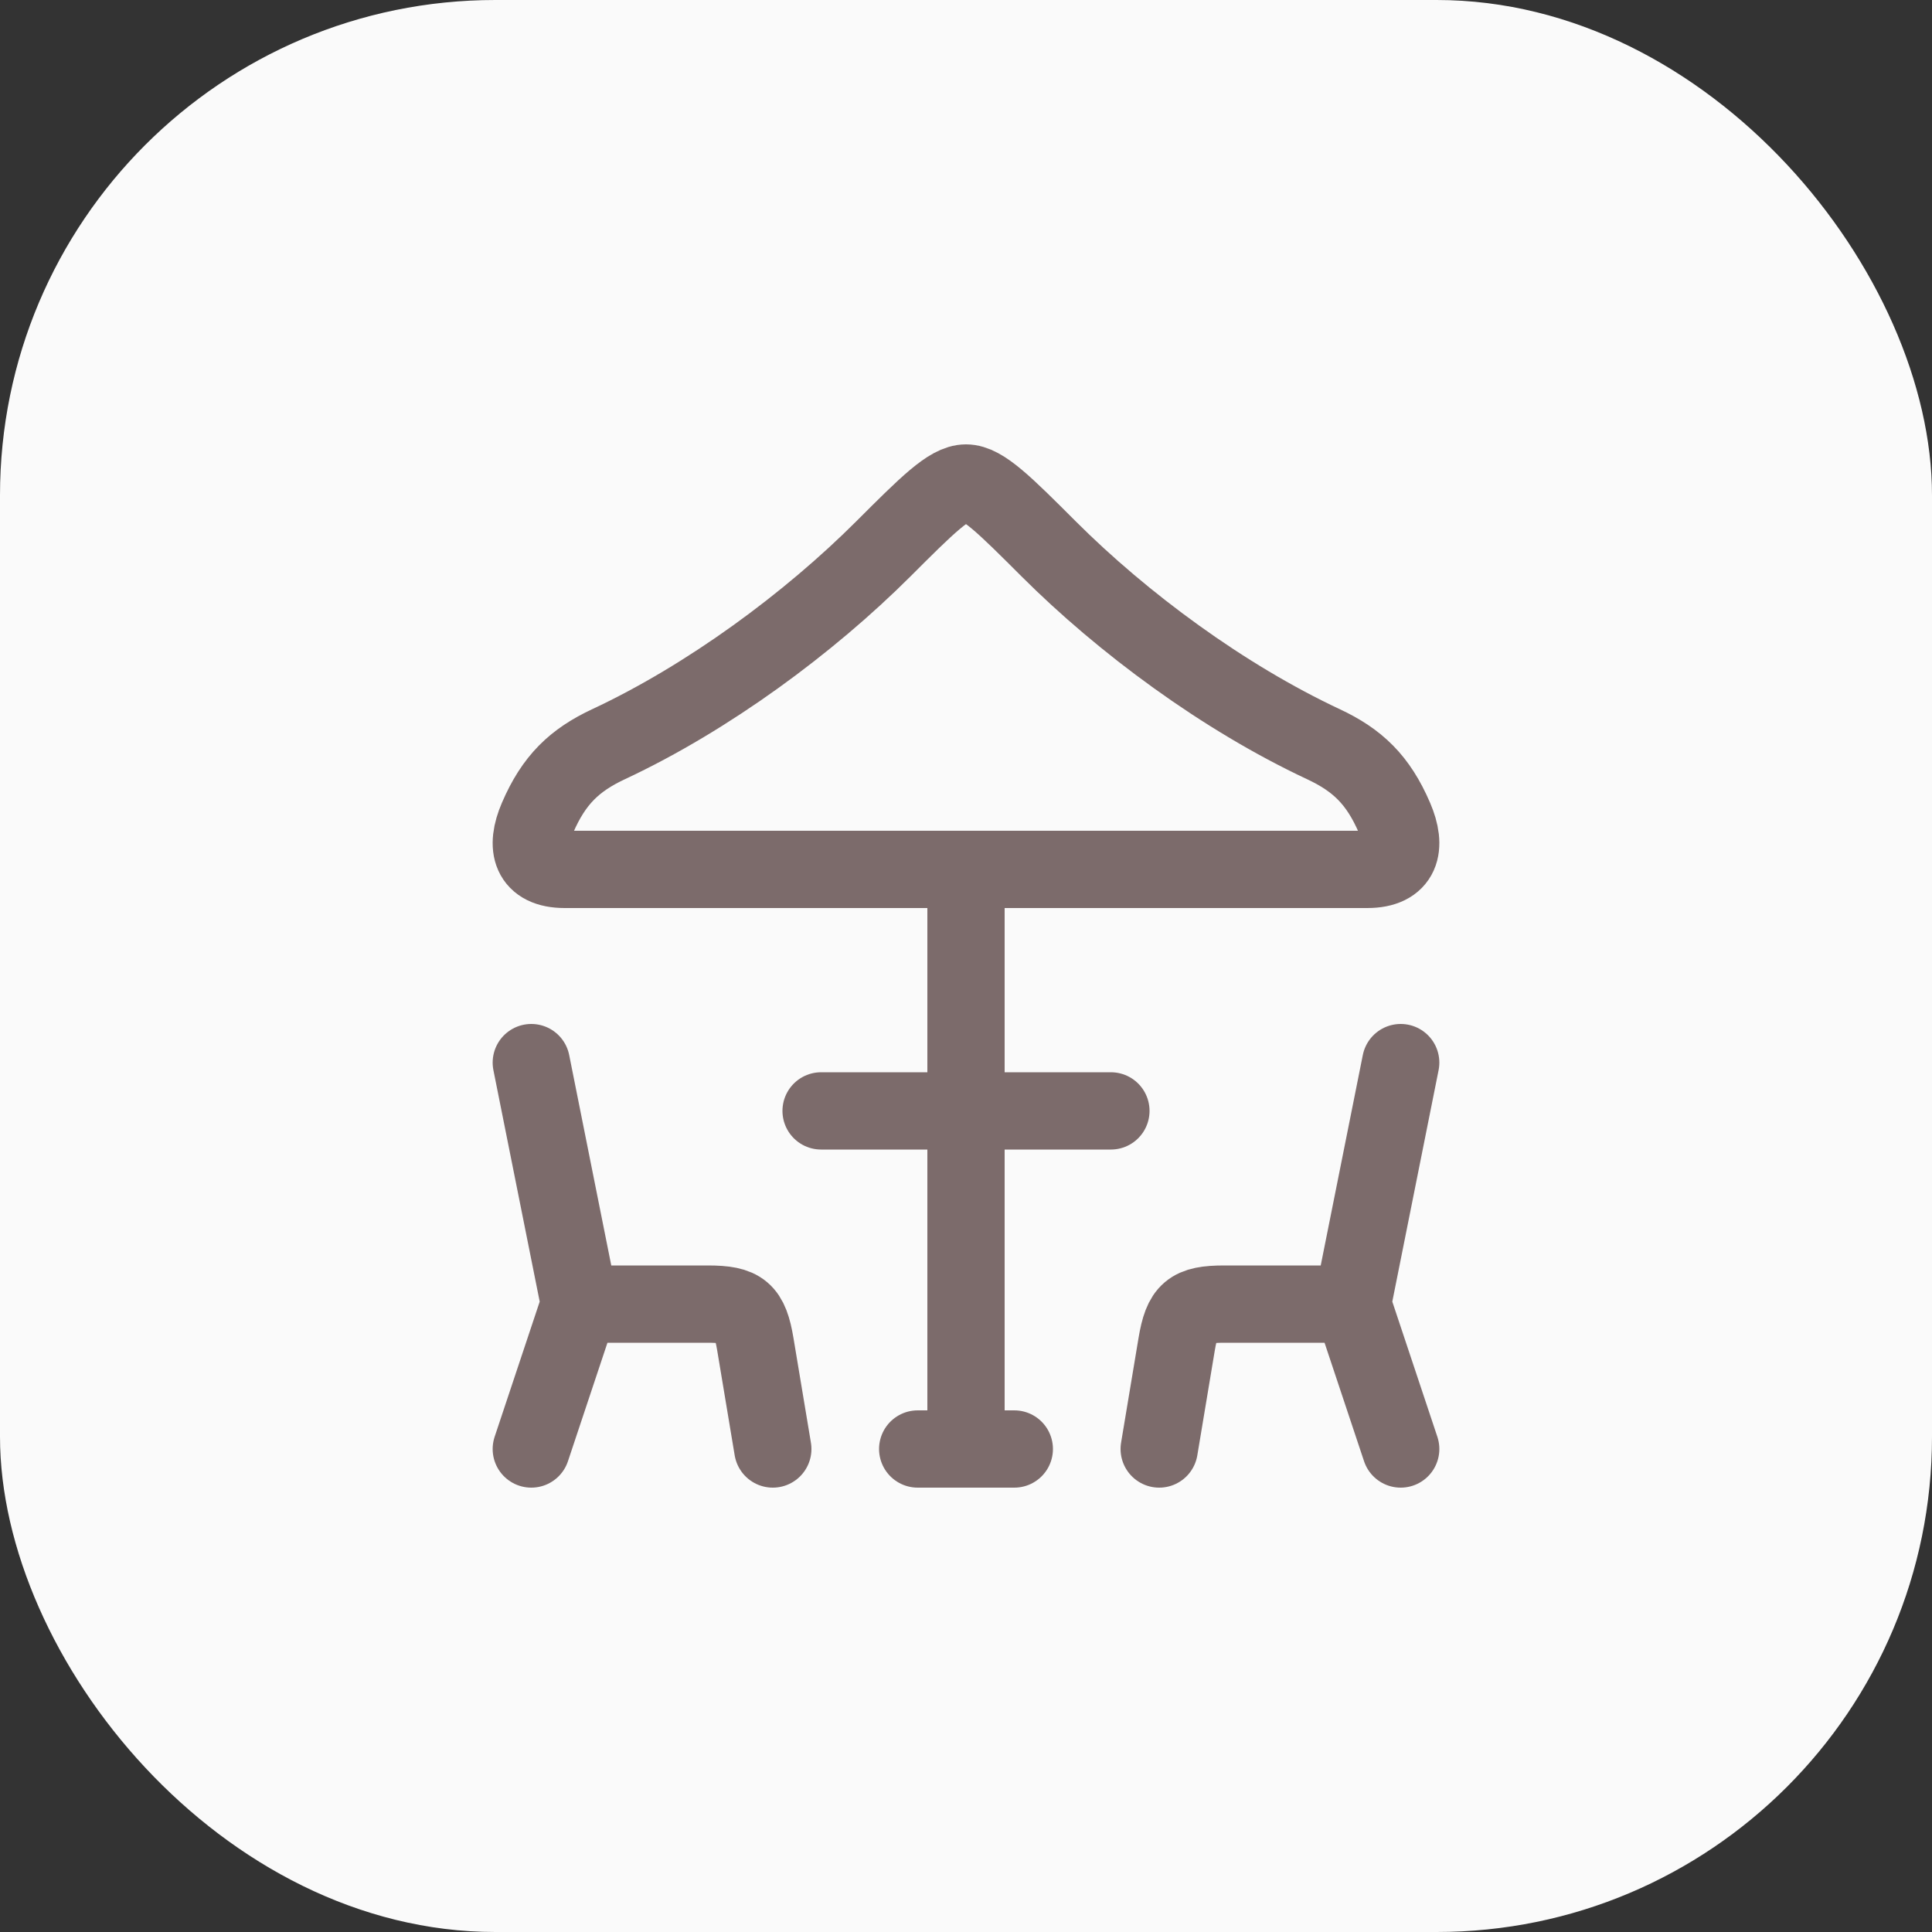
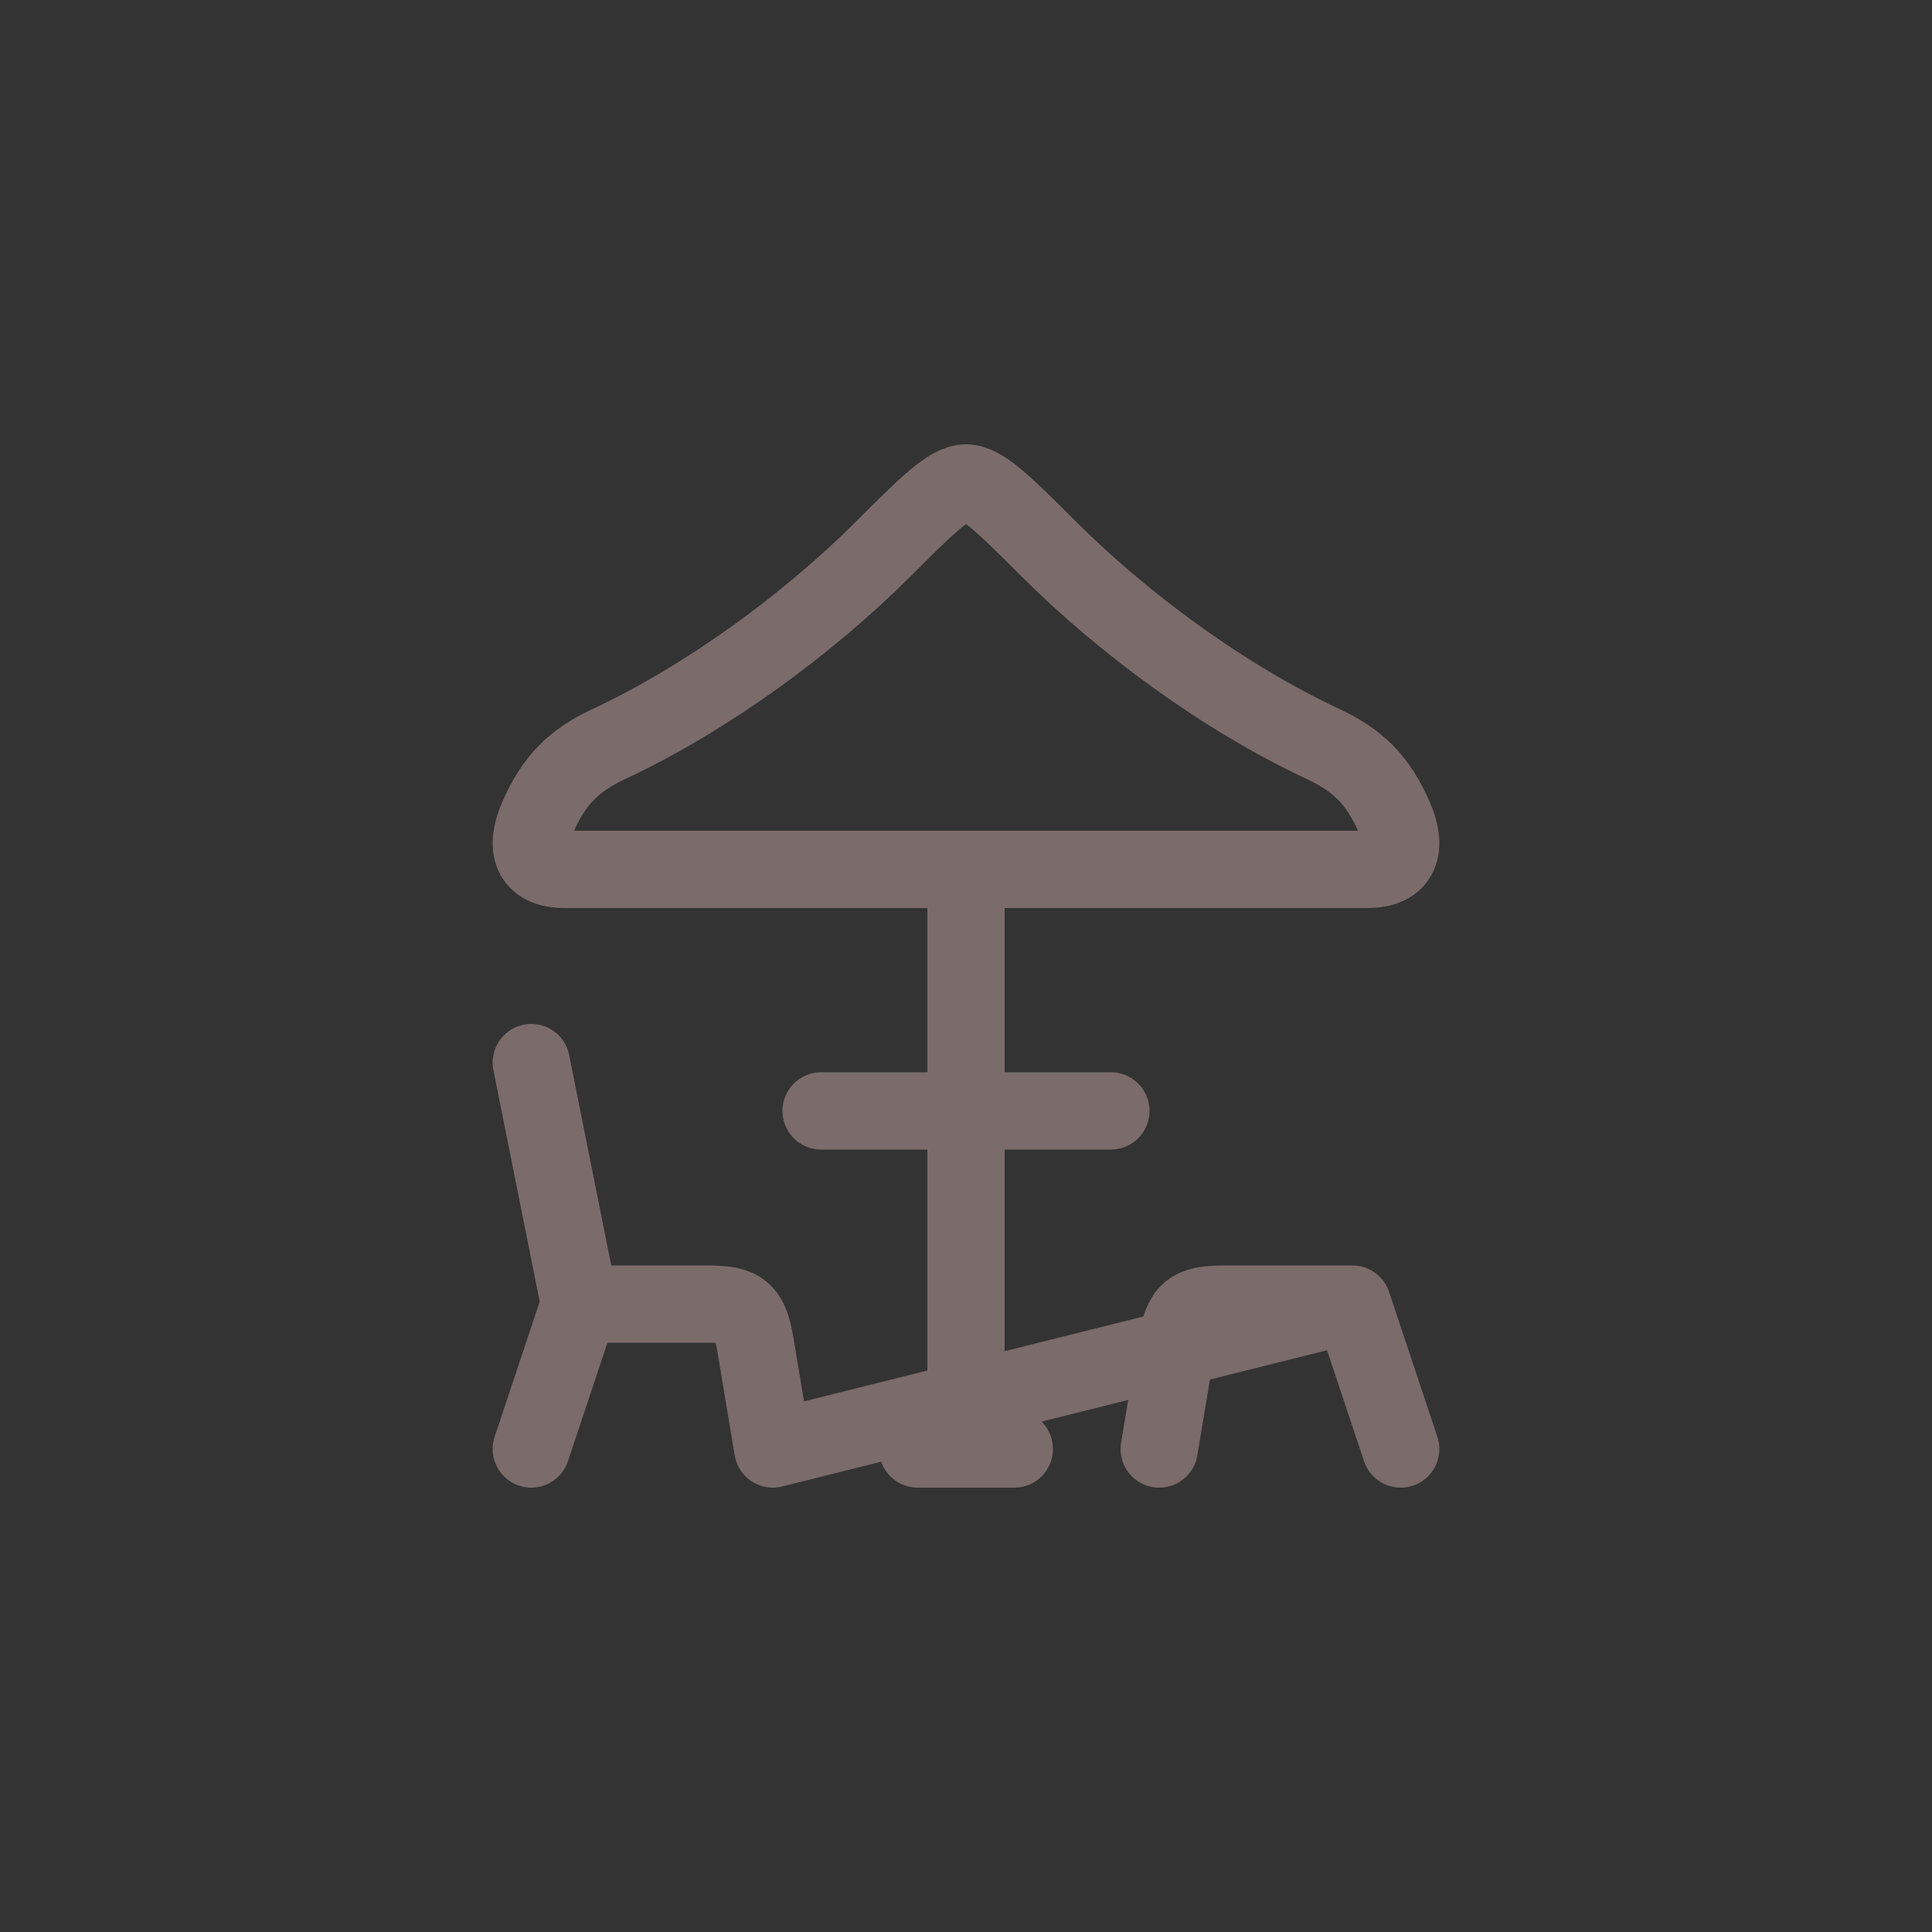
<svg xmlns="http://www.w3.org/2000/svg" fill="none" viewBox="0 0 50 50">
  <rect x="0" y="0" width="50" height="50" fill="#333333" stroke="none" />
-   <rect width="50" height="50" rx="12.82" fill="#FAFAFA" />
-   <path d="M13.75 27.5L15 33.75m0 0l-1.25 3.75M15 33.75h3.316c.88 0 1.088.176 1.233 1.044L20 37.5m16.25-10L35 33.75m0 0l1.25 3.75M35 33.75h-3.316c-.88 0-1.088.176-1.233 1.044L30 37.5m-5-15v15m-9.25-18.24c2.588-1.212 5.19-3.137 7.111-5.055C23.999 13.068 24.568 12.5 25 12.5c.432 0 1.001.568 2.139 1.705 1.92 1.918 4.523 3.843 7.11 5.054.88.412 1.417.92 1.842 1.91.326.756.18 1.331-.707 1.331H14.616c-.887 0-1.033-.575-.707-1.331.425-.99.962-1.498 1.842-1.91zm8 18.24h2.5m-5-8.75h7.5" stroke="#7C6B6B" stroke-width="2" stroke-linecap="round" stroke-linejoin="round" />
+   <path d="M13.75 27.5L15 33.75m0 0l-1.25 3.75M15 33.75h3.316c.88 0 1.088.176 1.233 1.044L20 37.5L35 33.75m0 0l1.25 3.75M35 33.75h-3.316c-.88 0-1.088.176-1.233 1.044L30 37.5m-5-15v15m-9.25-18.24c2.588-1.212 5.19-3.137 7.111-5.055C23.999 13.068 24.568 12.5 25 12.5c.432 0 1.001.568 2.139 1.705 1.92 1.918 4.523 3.843 7.11 5.054.88.412 1.417.92 1.842 1.91.326.756.18 1.331-.707 1.331H14.616c-.887 0-1.033-.575-.707-1.331.425-.99.962-1.498 1.842-1.91zm8 18.24h2.5m-5-8.75h7.5" stroke="#7C6B6B" stroke-width="2" stroke-linecap="round" stroke-linejoin="round" />
</svg>